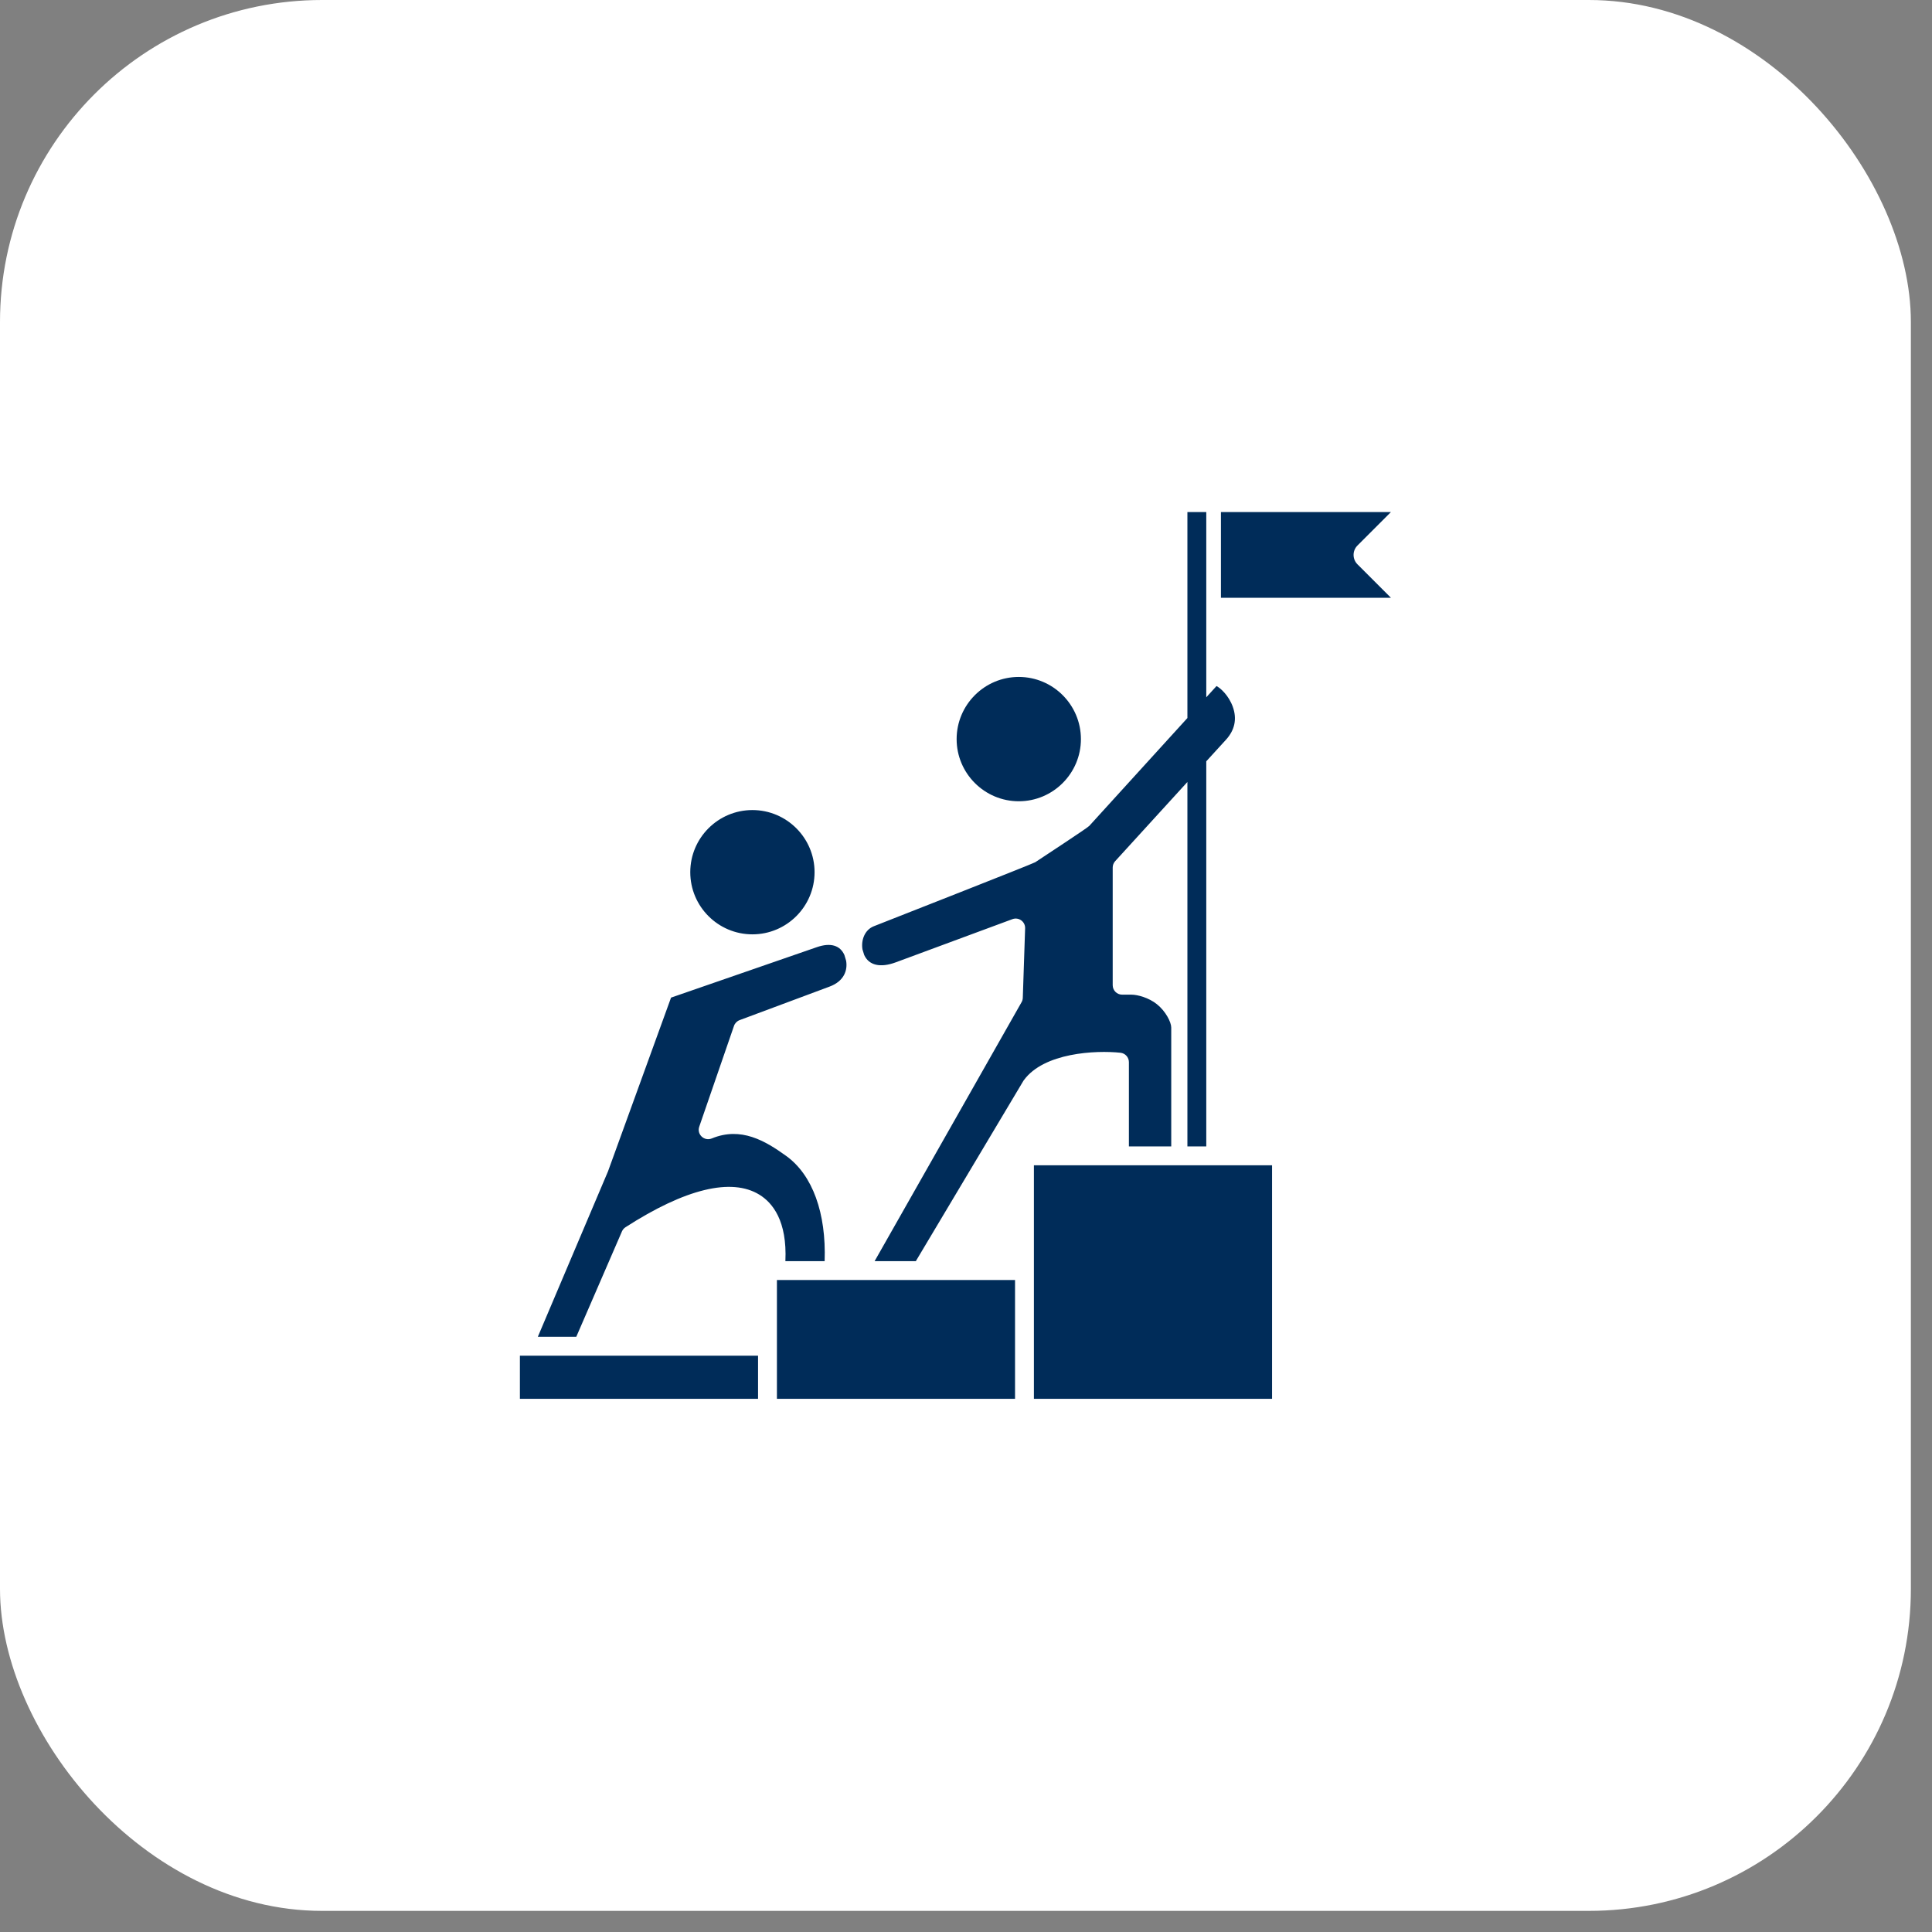
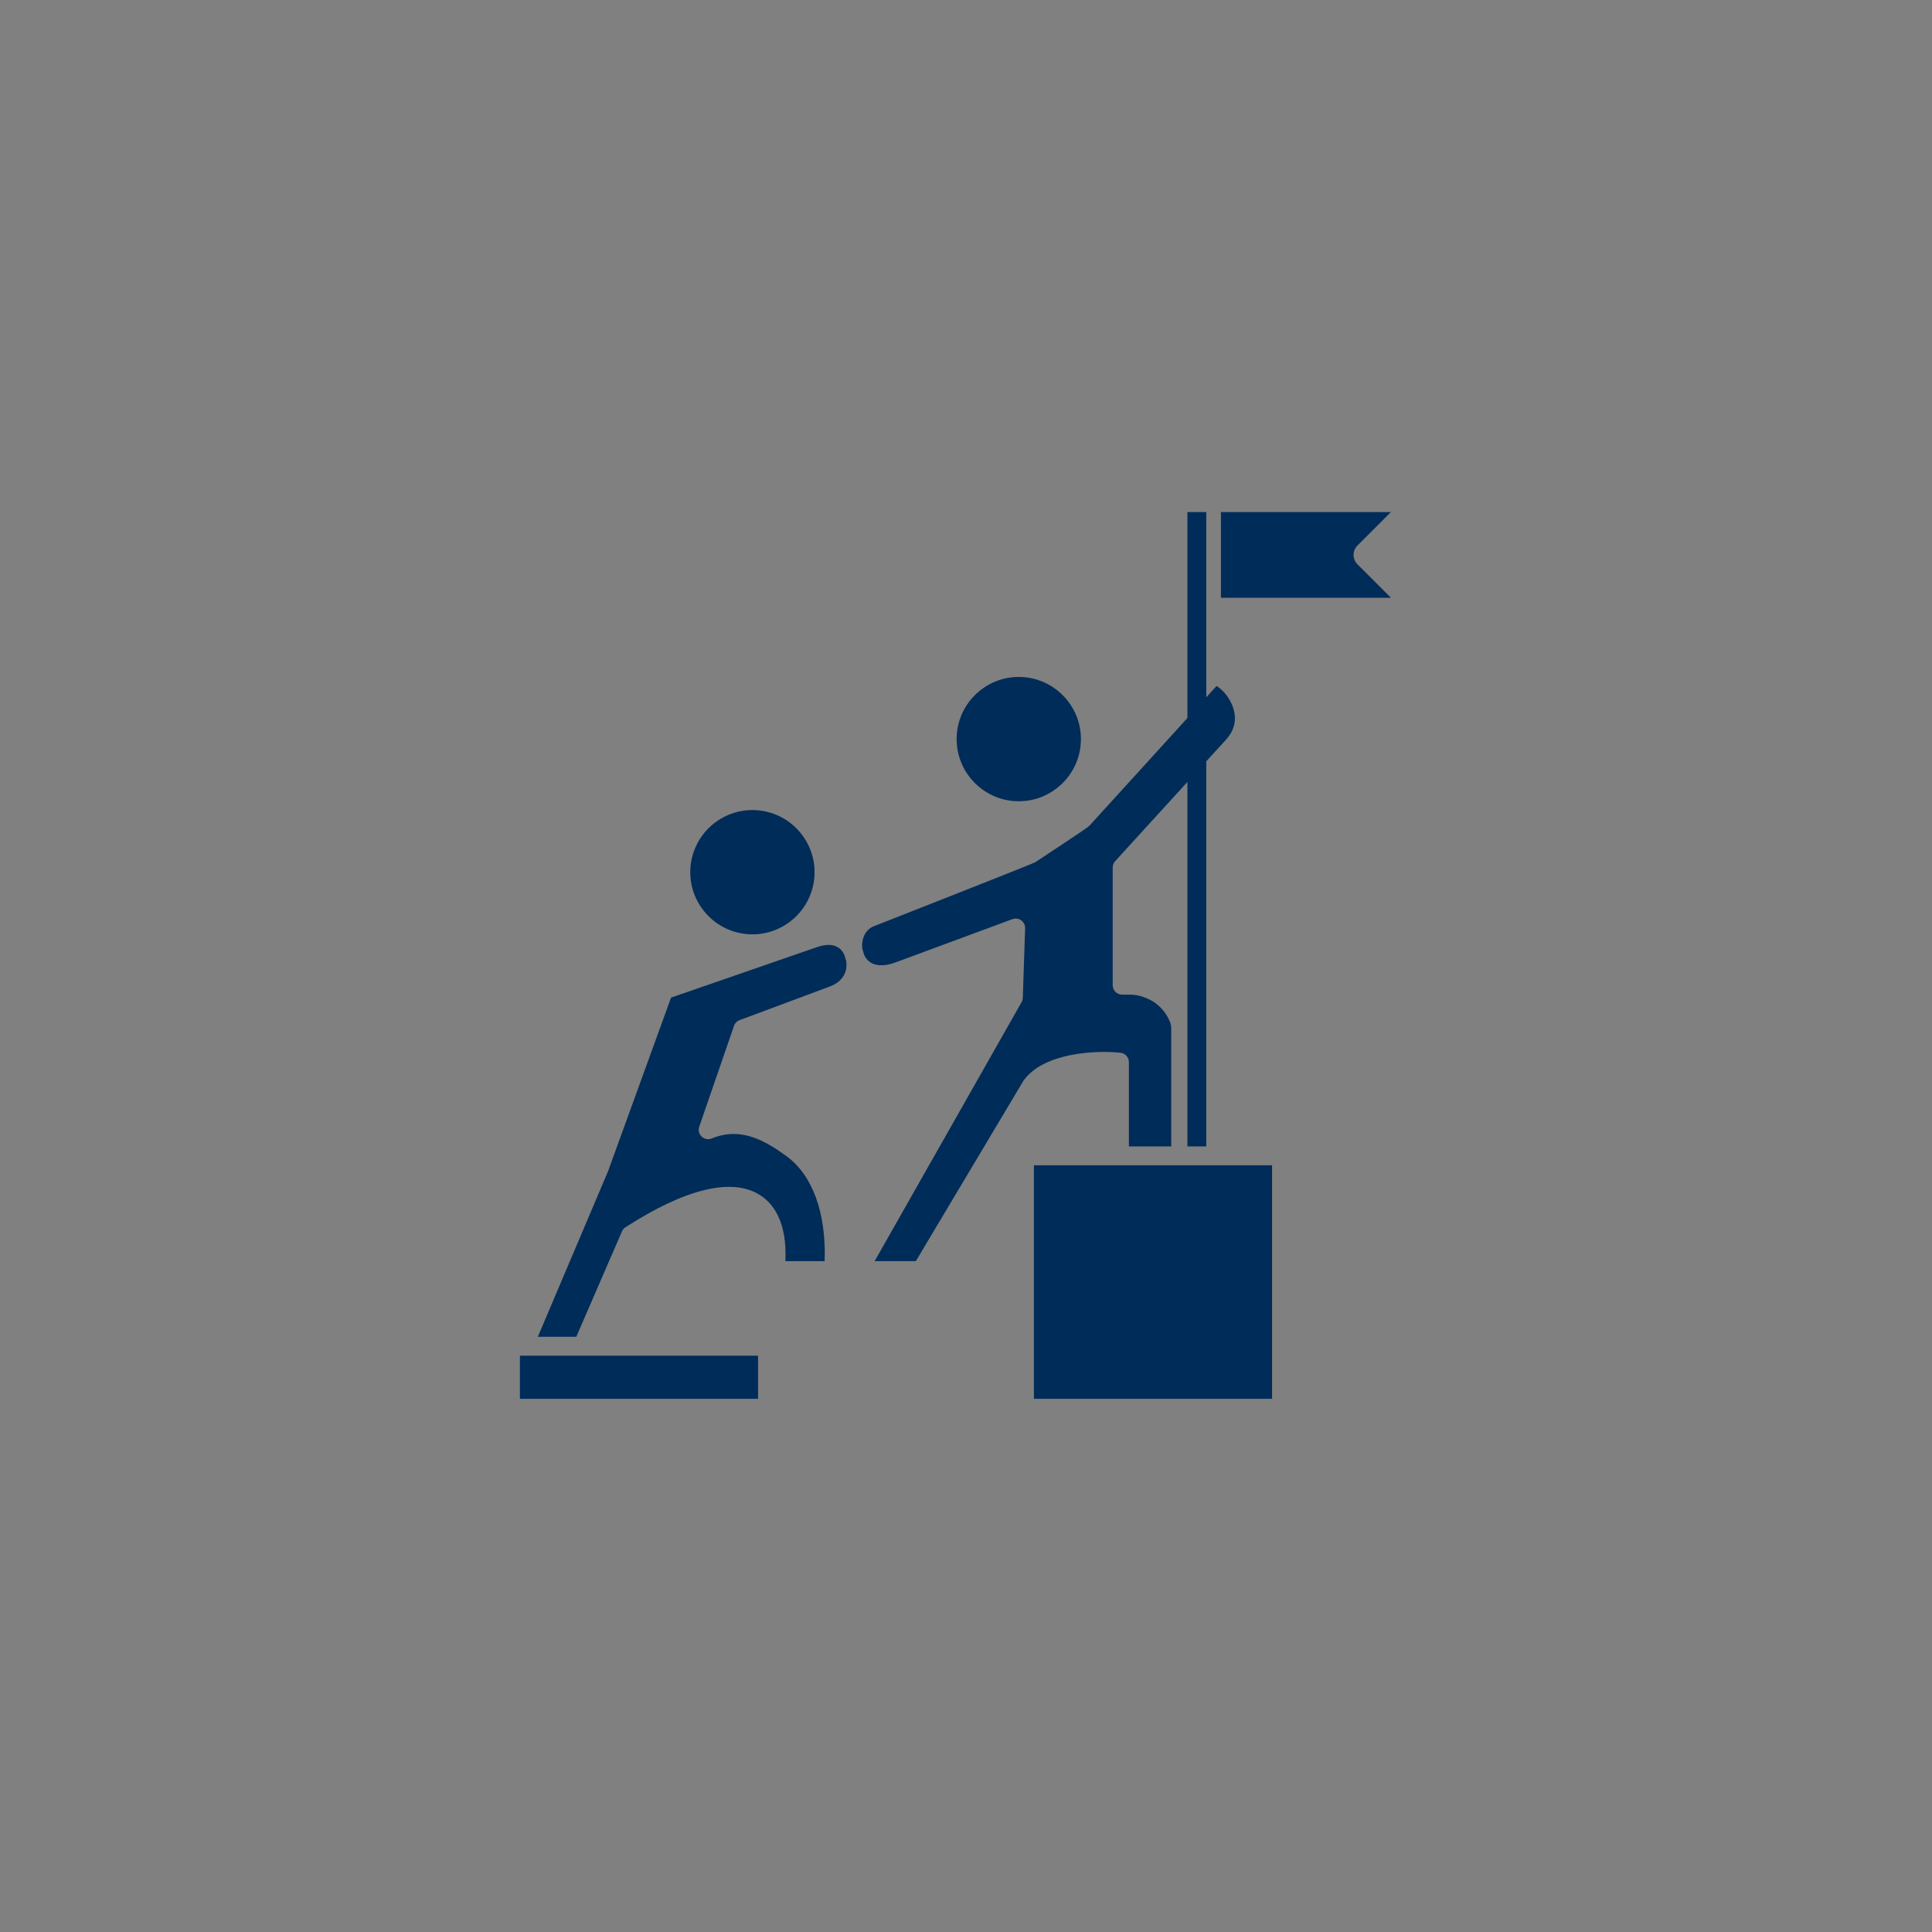
<svg xmlns="http://www.w3.org/2000/svg" width="60" height="60" viewBox="0 0 60 60" fill="none">
  <rect x="0" y="0" width="60" height="60" fill="#808080" stroke="none" />
-   <rect width="59.344" height="59.344" rx="10" fill="white" />
-   <path fill-rule="evenodd" clip-rule="evenodd" d="M18.882 36.378L20.84 30.982L25.373 29.413C25.791 29.269 26.091 29.357 26.224 29.66L26.277 29.837C26.327 30.124 26.221 30.47 25.762 30.64L22.969 31.681C22.887 31.712 22.822 31.778 22.794 31.862L21.715 34.992C21.634 35.229 21.872 35.451 22.104 35.356C23.012 34.981 23.765 35.429 24.419 35.901C25.235 36.491 25.662 37.672 25.61 39.166H24.391C24.448 37.917 23.995 37.355 23.585 37.103C22.717 36.568 21.279 36.918 19.425 38.113C19.376 38.145 19.338 38.19 19.315 38.243L17.897 41.515H16.703L18.882 36.378ZM16.146 42.102H23.542V43.441H16.146V42.102ZM24.128 39.752V43.441H31.523V39.752H24.128ZM37.917 18.565V15.902H43.197L42.157 16.942C41.996 17.103 41.997 17.364 42.157 17.525L43.197 18.565H37.917ZM39.505 43.441H32.109V36.189H39.505V43.441H39.505ZM38.287 21.953C38.163 21.605 37.908 21.371 37.78 21.306L37.462 21.655V15.902H36.876V22.299L33.829 25.648C33.765 25.719 32.359 26.636 32.151 26.777C32.083 26.824 27.621 28.574 27.138 28.765C26.851 28.878 26.737 29.202 26.785 29.485L26.838 29.657C26.984 29.98 27.338 30.064 27.819 29.886L31.442 28.545C31.637 28.473 31.843 28.622 31.836 28.83L31.764 30.988C31.762 31.036 31.75 31.082 31.726 31.123L27.162 39.166H28.442L31.779 33.572C31.784 33.565 31.789 33.558 31.793 33.551C32.416 32.689 34.03 32.613 34.797 32.694C34.946 32.71 35.059 32.836 35.059 32.986V35.603H36.374V31.913C36.374 31.744 36.203 31.406 35.928 31.186C35.675 30.983 35.326 30.89 35.139 30.89H34.849C34.687 30.89 34.556 30.758 34.556 30.597V26.942C34.556 26.869 34.583 26.799 34.632 26.745L36.876 24.285V35.603H37.462V23.643L38.072 22.975C38.348 22.672 38.42 22.328 38.287 21.953ZM31.639 24.884C30.575 24.884 29.709 24.018 29.709 22.954C29.709 21.889 30.575 21.023 31.639 21.023C32.703 21.023 33.569 21.889 33.569 22.954C33.569 24.018 32.703 24.884 31.639 24.884ZM23.367 29.017C24.431 29.017 25.297 28.152 25.297 27.087C25.297 26.023 24.431 25.157 23.367 25.157C22.302 25.157 21.437 26.023 21.437 27.087C21.437 28.152 22.302 29.017 23.367 29.017Z" fill="#002C59" />
+   <path fill-rule="evenodd" clip-rule="evenodd" d="M18.882 36.378L20.84 30.982L25.373 29.413C25.791 29.269 26.091 29.357 26.224 29.66L26.277 29.837C26.327 30.124 26.221 30.47 25.762 30.64L22.969 31.681C22.887 31.712 22.822 31.778 22.794 31.862L21.715 34.992C21.634 35.229 21.872 35.451 22.104 35.356C23.012 34.981 23.765 35.429 24.419 35.901C25.235 36.491 25.662 37.672 25.61 39.166H24.391C24.448 37.917 23.995 37.355 23.585 37.103C22.717 36.568 21.279 36.918 19.425 38.113C19.376 38.145 19.338 38.19 19.315 38.243L17.897 41.515H16.703L18.882 36.378ZM16.146 42.102H23.542V43.441H16.146V42.102ZM24.128 39.752V43.441V39.752H24.128ZM37.917 18.565V15.902H43.197L42.157 16.942C41.996 17.103 41.997 17.364 42.157 17.525L43.197 18.565H37.917ZM39.505 43.441H32.109V36.189H39.505V43.441H39.505ZM38.287 21.953C38.163 21.605 37.908 21.371 37.78 21.306L37.462 21.655V15.902H36.876V22.299L33.829 25.648C33.765 25.719 32.359 26.636 32.151 26.777C32.083 26.824 27.621 28.574 27.138 28.765C26.851 28.878 26.737 29.202 26.785 29.485L26.838 29.657C26.984 29.98 27.338 30.064 27.819 29.886L31.442 28.545C31.637 28.473 31.843 28.622 31.836 28.83L31.764 30.988C31.762 31.036 31.75 31.082 31.726 31.123L27.162 39.166H28.442L31.779 33.572C31.784 33.565 31.789 33.558 31.793 33.551C32.416 32.689 34.03 32.613 34.797 32.694C34.946 32.71 35.059 32.836 35.059 32.986V35.603H36.374V31.913C36.374 31.744 36.203 31.406 35.928 31.186C35.675 30.983 35.326 30.89 35.139 30.89H34.849C34.687 30.89 34.556 30.758 34.556 30.597V26.942C34.556 26.869 34.583 26.799 34.632 26.745L36.876 24.285V35.603H37.462V23.643L38.072 22.975C38.348 22.672 38.42 22.328 38.287 21.953ZM31.639 24.884C30.575 24.884 29.709 24.018 29.709 22.954C29.709 21.889 30.575 21.023 31.639 21.023C32.703 21.023 33.569 21.889 33.569 22.954C33.569 24.018 32.703 24.884 31.639 24.884ZM23.367 29.017C24.431 29.017 25.297 28.152 25.297 27.087C25.297 26.023 24.431 25.157 23.367 25.157C22.302 25.157 21.437 26.023 21.437 27.087C21.437 28.152 22.302 29.017 23.367 29.017Z" fill="#002C59" />
</svg>